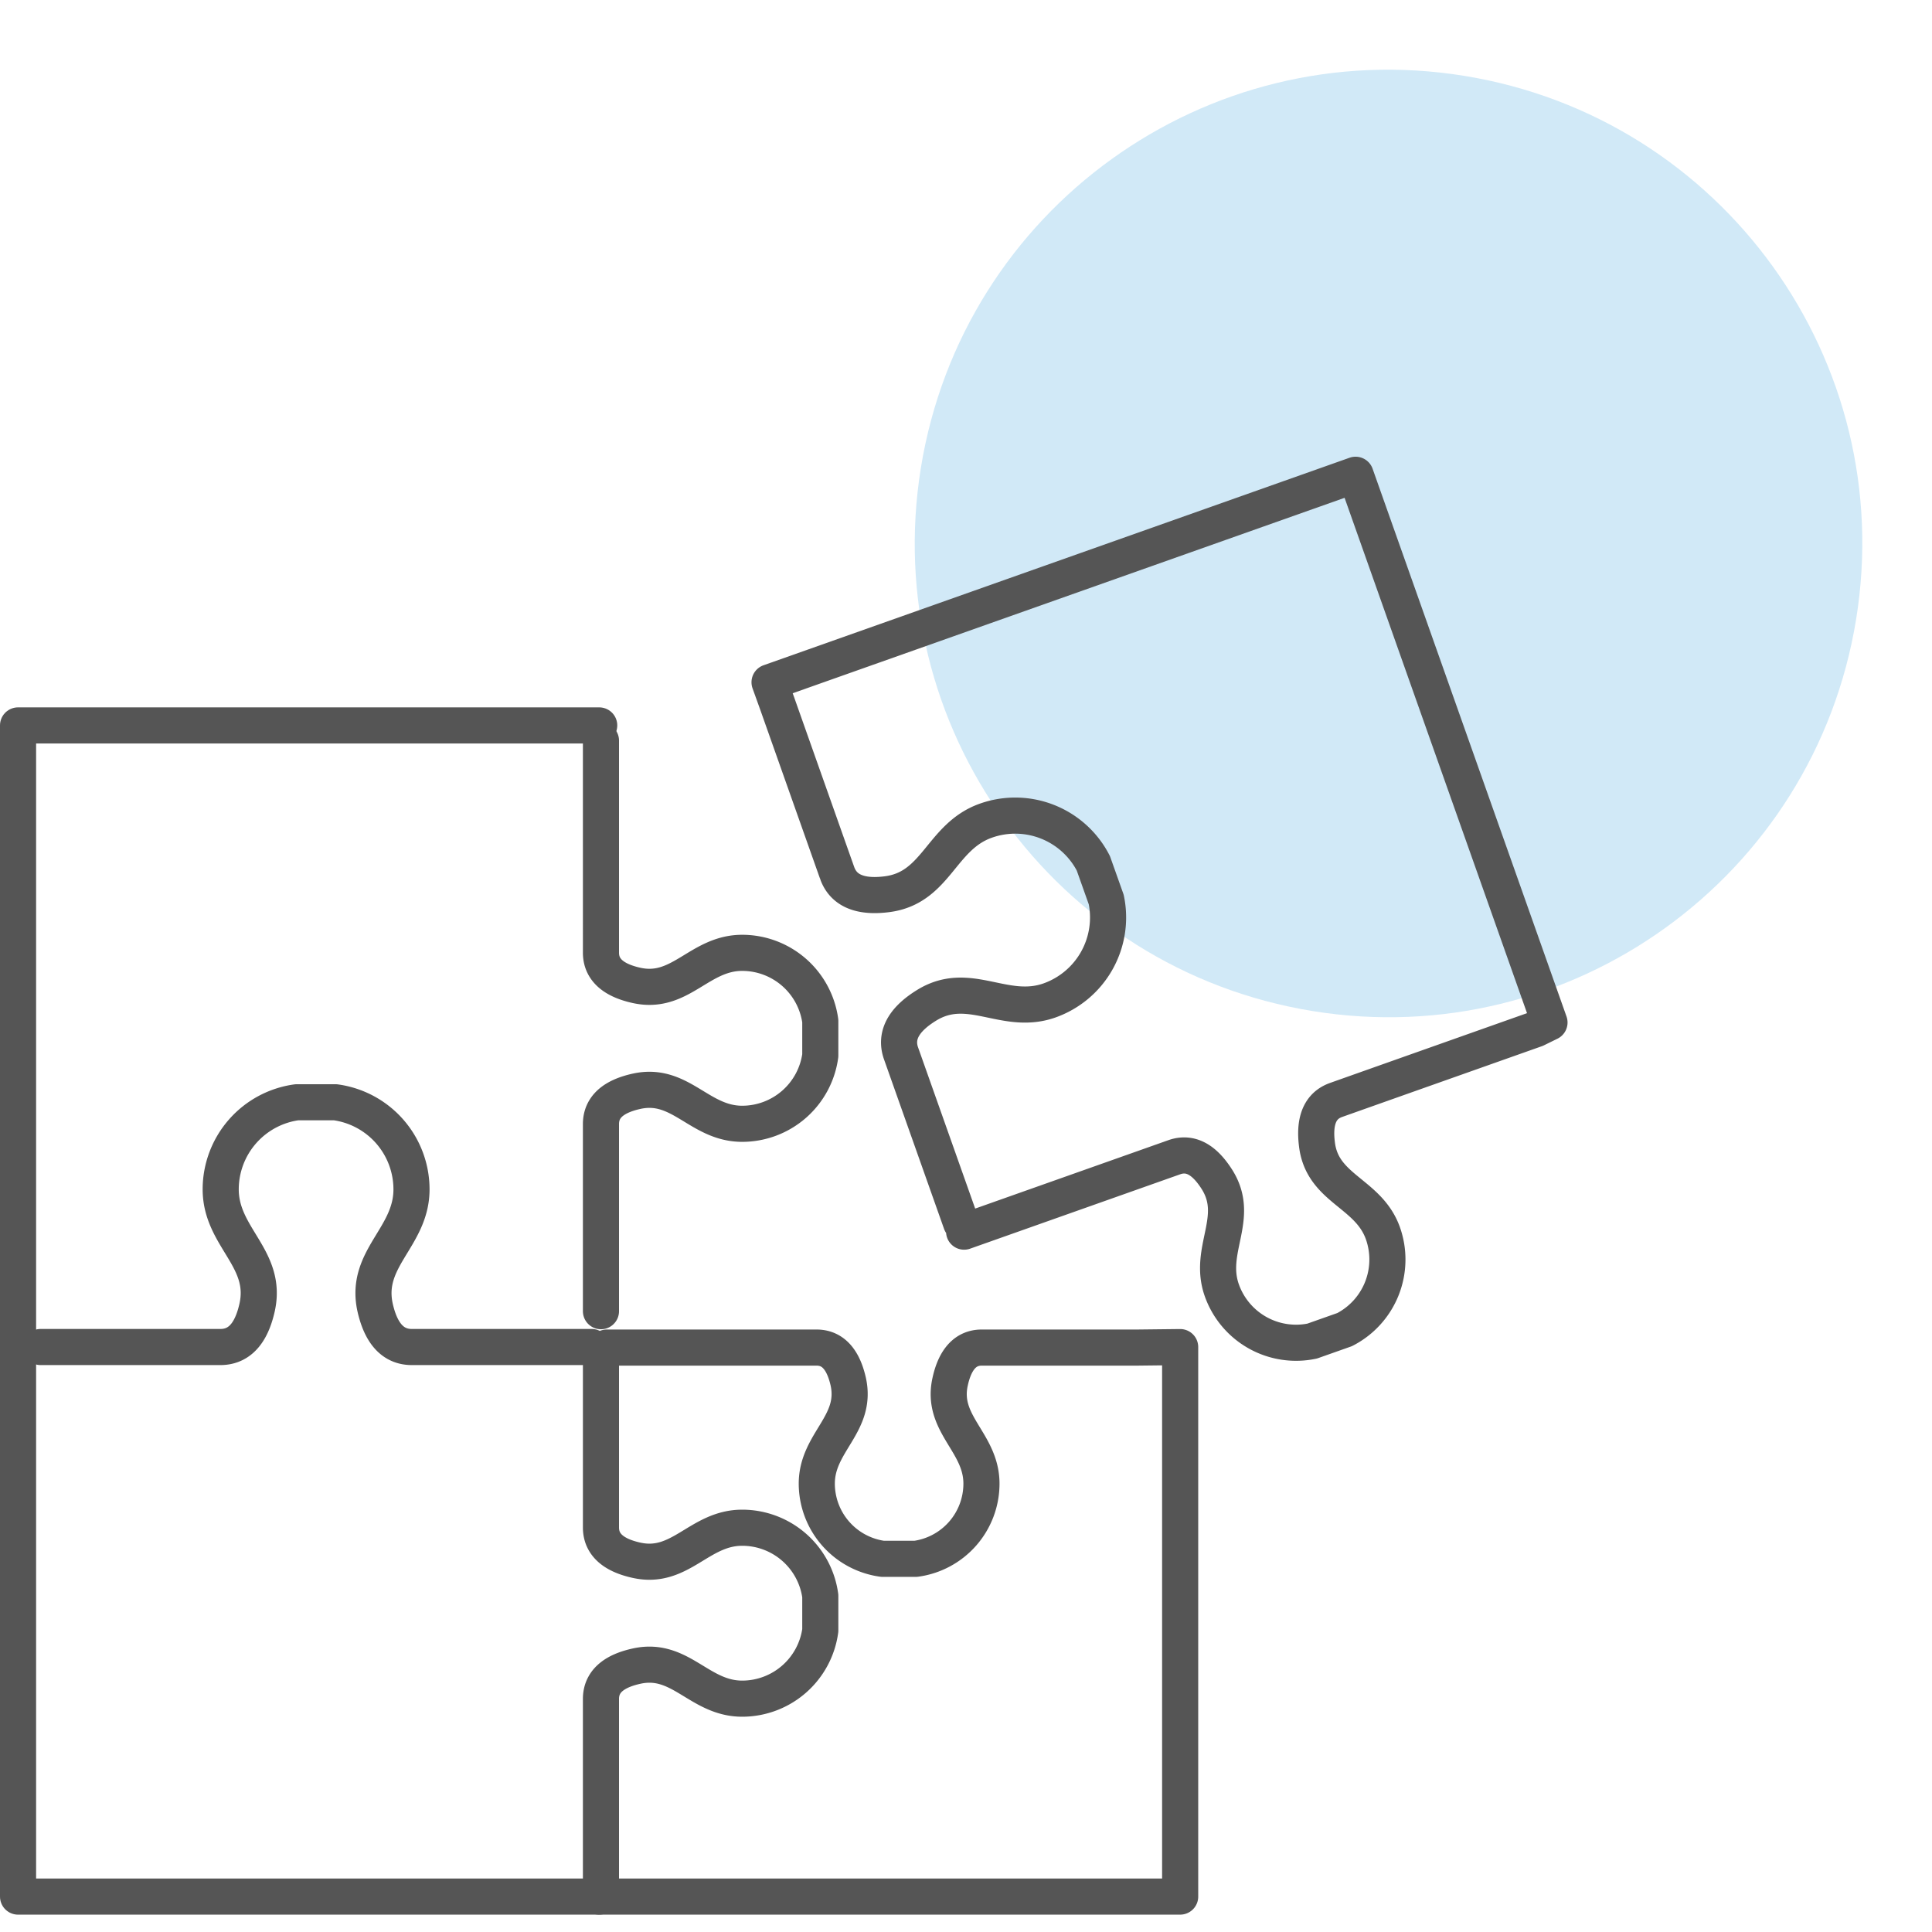
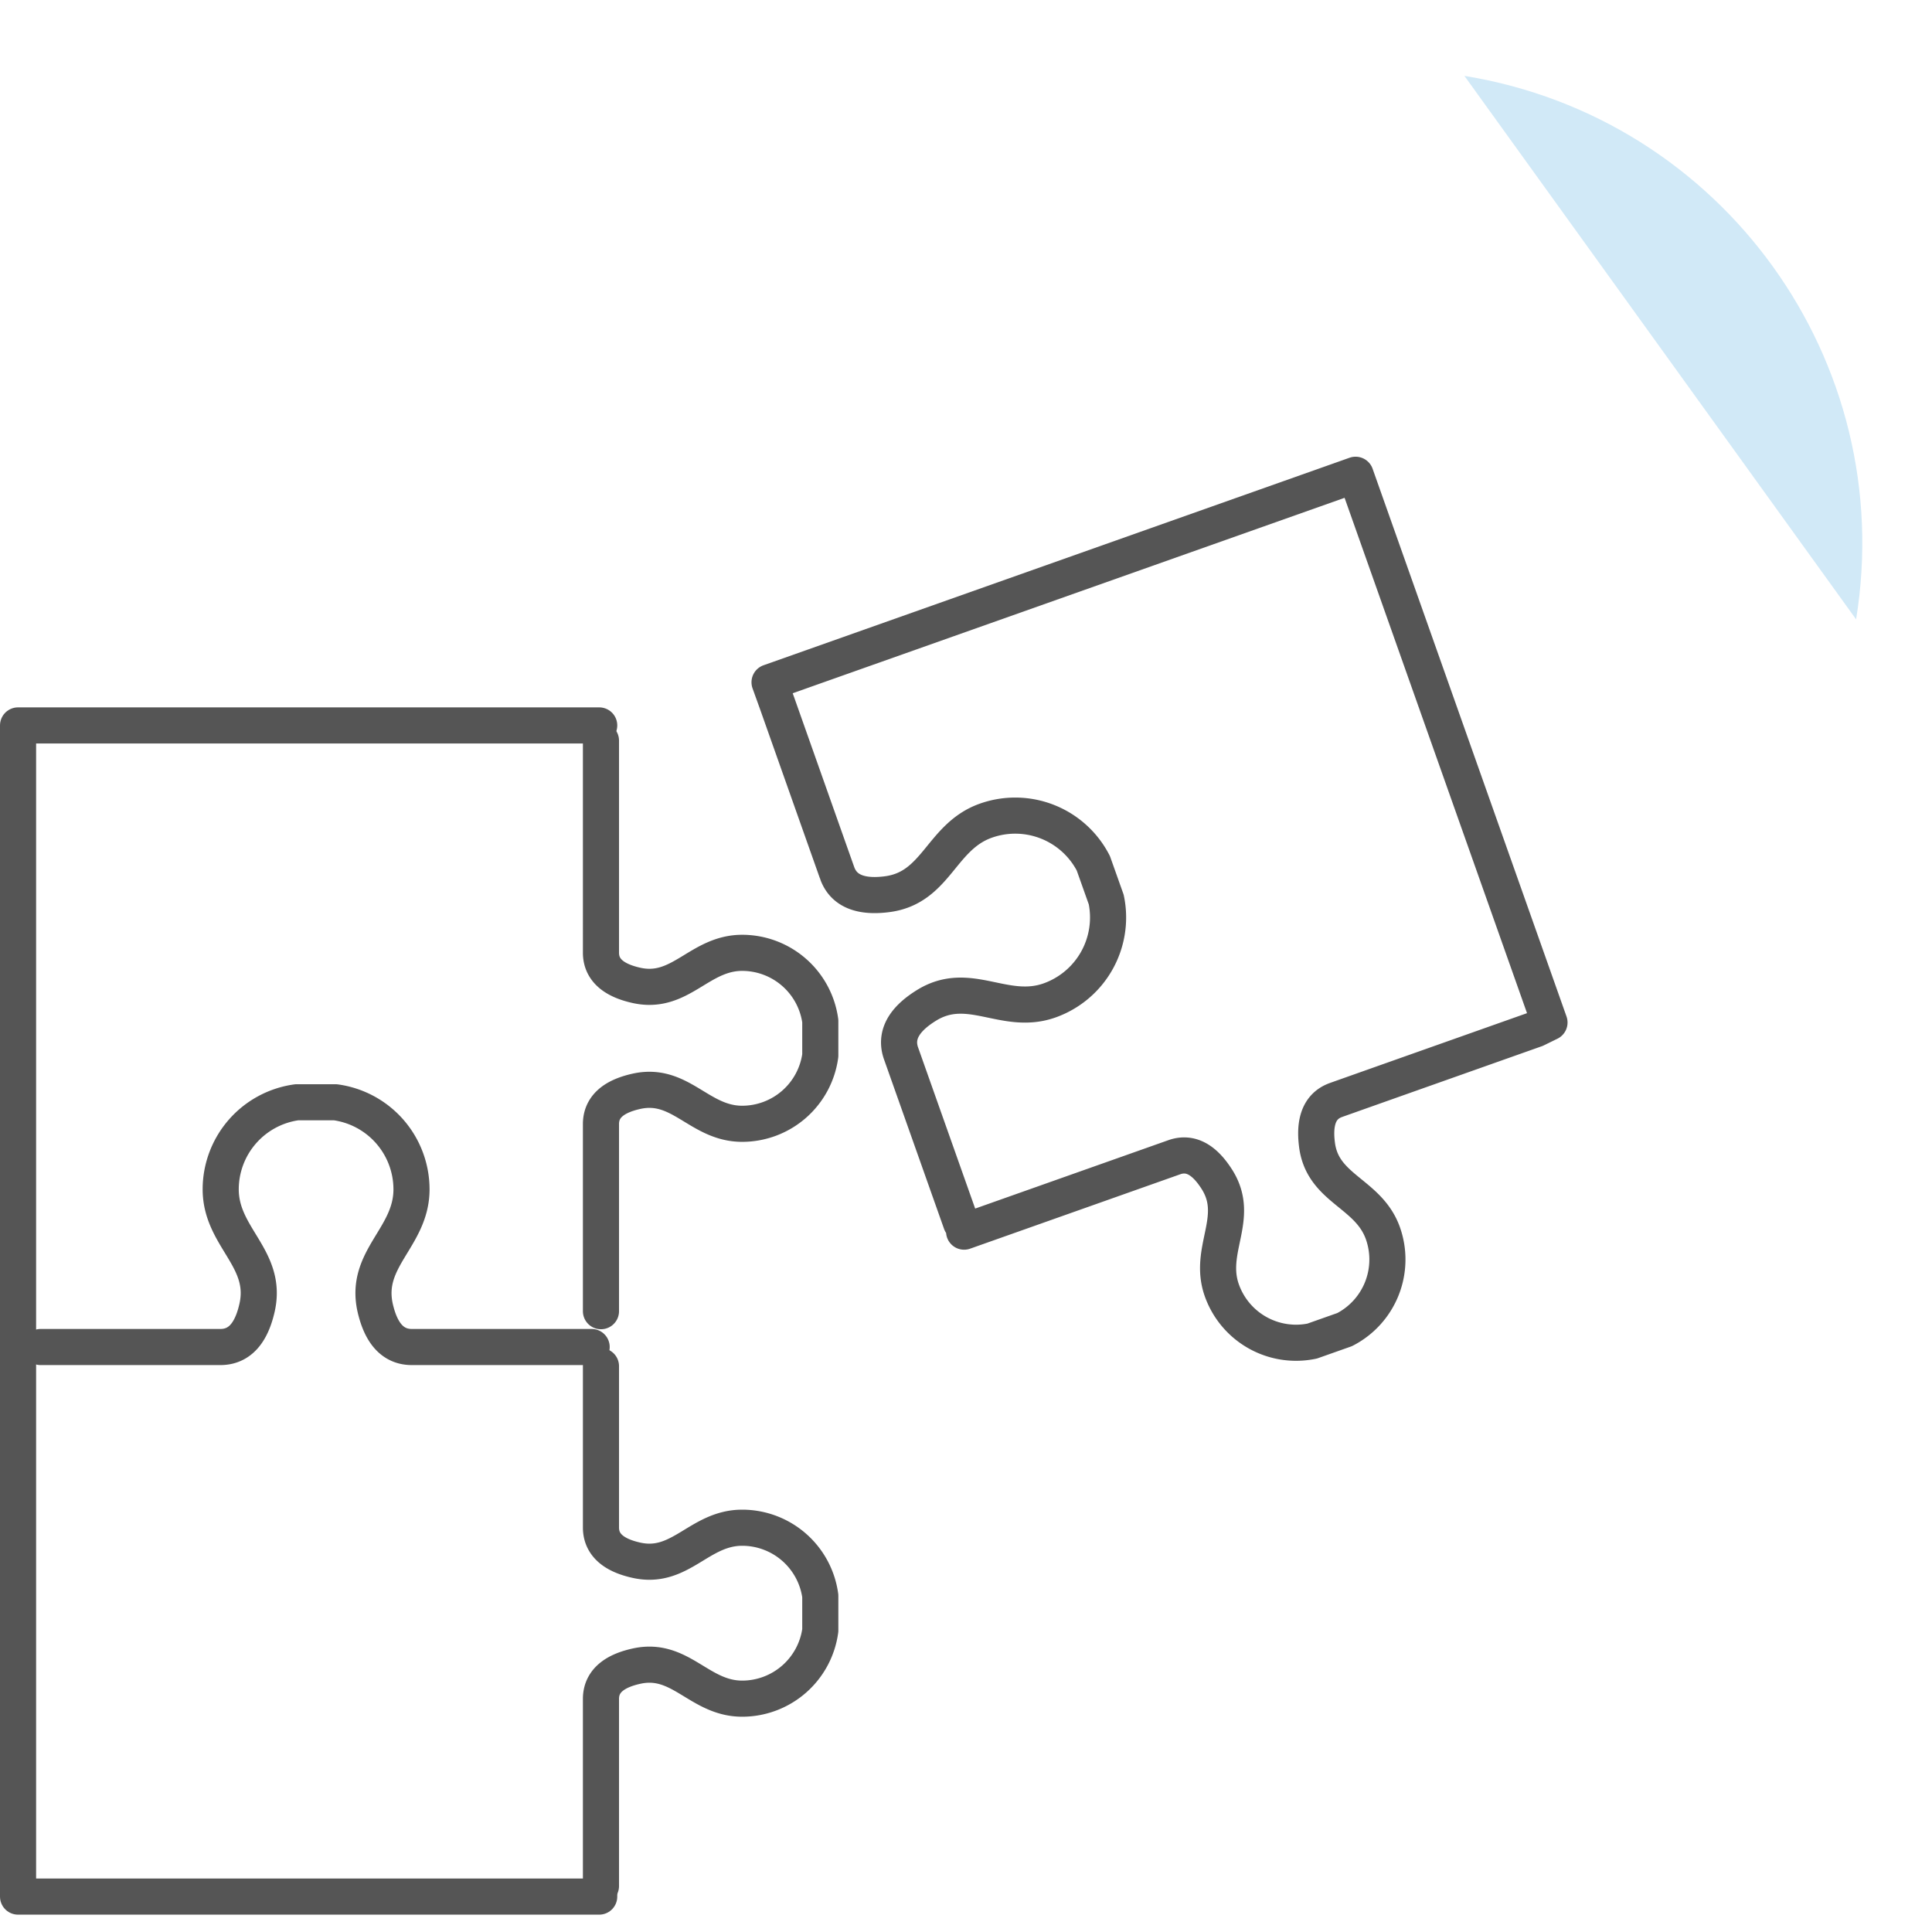
<svg xmlns="http://www.w3.org/2000/svg" width="107" height="107" viewBox="0 0 107 107" fill="none">
-   <path d="M102.797 34.302C105.119 20 95.406 6.524 81.103 4.202c-14.302-2.32-27.778 7.392-30.1 21.694-2.32 14.303 7.392 27.779 21.695 30.1 14.302 2.321 27.778-7.392 30.099-21.694z" fill="#D1E9F7" />
+   <path d="M102.797 34.302C105.119 20 95.406 6.524 81.103 4.202z" fill="#D1E9F7" />
  <path d="M32.767 74.602h-9.985c-1.247-.015-1.764-1.117-2.007-2.183-.604-2.732 2.015-3.886 2.015-6.55a4.87 4.87 0 0 0-4.218-4.822h-2.13a4.87 4.87 0 0 0-4.219 4.821c0 2.665 2.627 3.82 2.015 6.551-.24 1.066-.758 2.168-2.007 2.183H2.25" stroke="#555" stroke-width="2" stroke-miterlimit="10" stroke-linecap="round" stroke-linejoin="round" />
  <path d="M33.186 40.176H1v64.863h32.186v-.35" stroke="#555" stroke-width="2" stroke-miterlimit="10" stroke-linecap="round" stroke-linejoin="round" />
-   <path d="M33.608 74.633h11.64c1.073.015 1.52.965 1.73 1.883.521 2.359-1.742 3.355-1.742 5.653a4.211 4.211 0 0 0 3.643 4.163h1.839a4.203 4.203 0 0 0 3.638-4.163c0-2.298-2.261-3.294-1.733-5.653.201-.918.654-1.87 1.726-1.883h8.62l2.392-.027v30.432H33.177" stroke="#555" stroke-width="2" stroke-miterlimit="10" stroke-linecap="round" stroke-linejoin="round" />
  <path d="M33.283 104.454V94.073c.012-1.12 1-1.582 1.957-1.795 2.447-.55 3.479 1.799 5.866 1.799a4.369 4.369 0 0 0 4.324-3.78v-1.91a4.366 4.366 0 0 0-4.324-3.777c-2.387 0-3.419 2.348-5.866 1.799-.956-.213-1.947-.678-1.957-1.797v-8.948M33.283 72.617V62.236c.012-1.12 1-1.58 1.957-1.795 2.447-.549 3.479 1.798 5.866 1.798a4.369 4.369 0 0 0 4.324-3.78v-1.91a4.368 4.368 0 0 0-4.324-3.778c-2.387 0-3.419 2.35-5.866 1.8-.956-.214-1.947-.677-1.957-1.794V41.019M53.396 68.212l11.66-4.128c1.061-.362 1.822.415 2.347 1.243 1.337 2.126-.534 3.882.266 6.136a4.361 4.361 0 0 0 5.003 2.81l1.796-.635a4.365 4.365 0 0 0 2.122-5.336c-.8-2.25-3.36-2.441-3.654-4.932-.121-.972-.016-2.058 1.039-2.443C73.978 60.923 85.058 57 85.058 57l.757-.371-10.739-30.335L42.62 37.787l.423 1.174s3.325 9.4 3.329 9.407c.43 1.173 1.643 1.294 2.724 1.16 2.78-.334 2.996-3.19 5.505-4.077a4.863 4.863 0 0 1 5.952 2.363l.713 2.005a4.875 4.875 0 0 1-3.14 5.588c-2.508.886-4.472-1.2-6.84.29-.93.58-1.792 1.436-1.392 2.618l3.333 9.41" stroke="#555" stroke-width="2" stroke-miterlimit="10" stroke-linecap="round" stroke-linejoin="round" />
</svg>